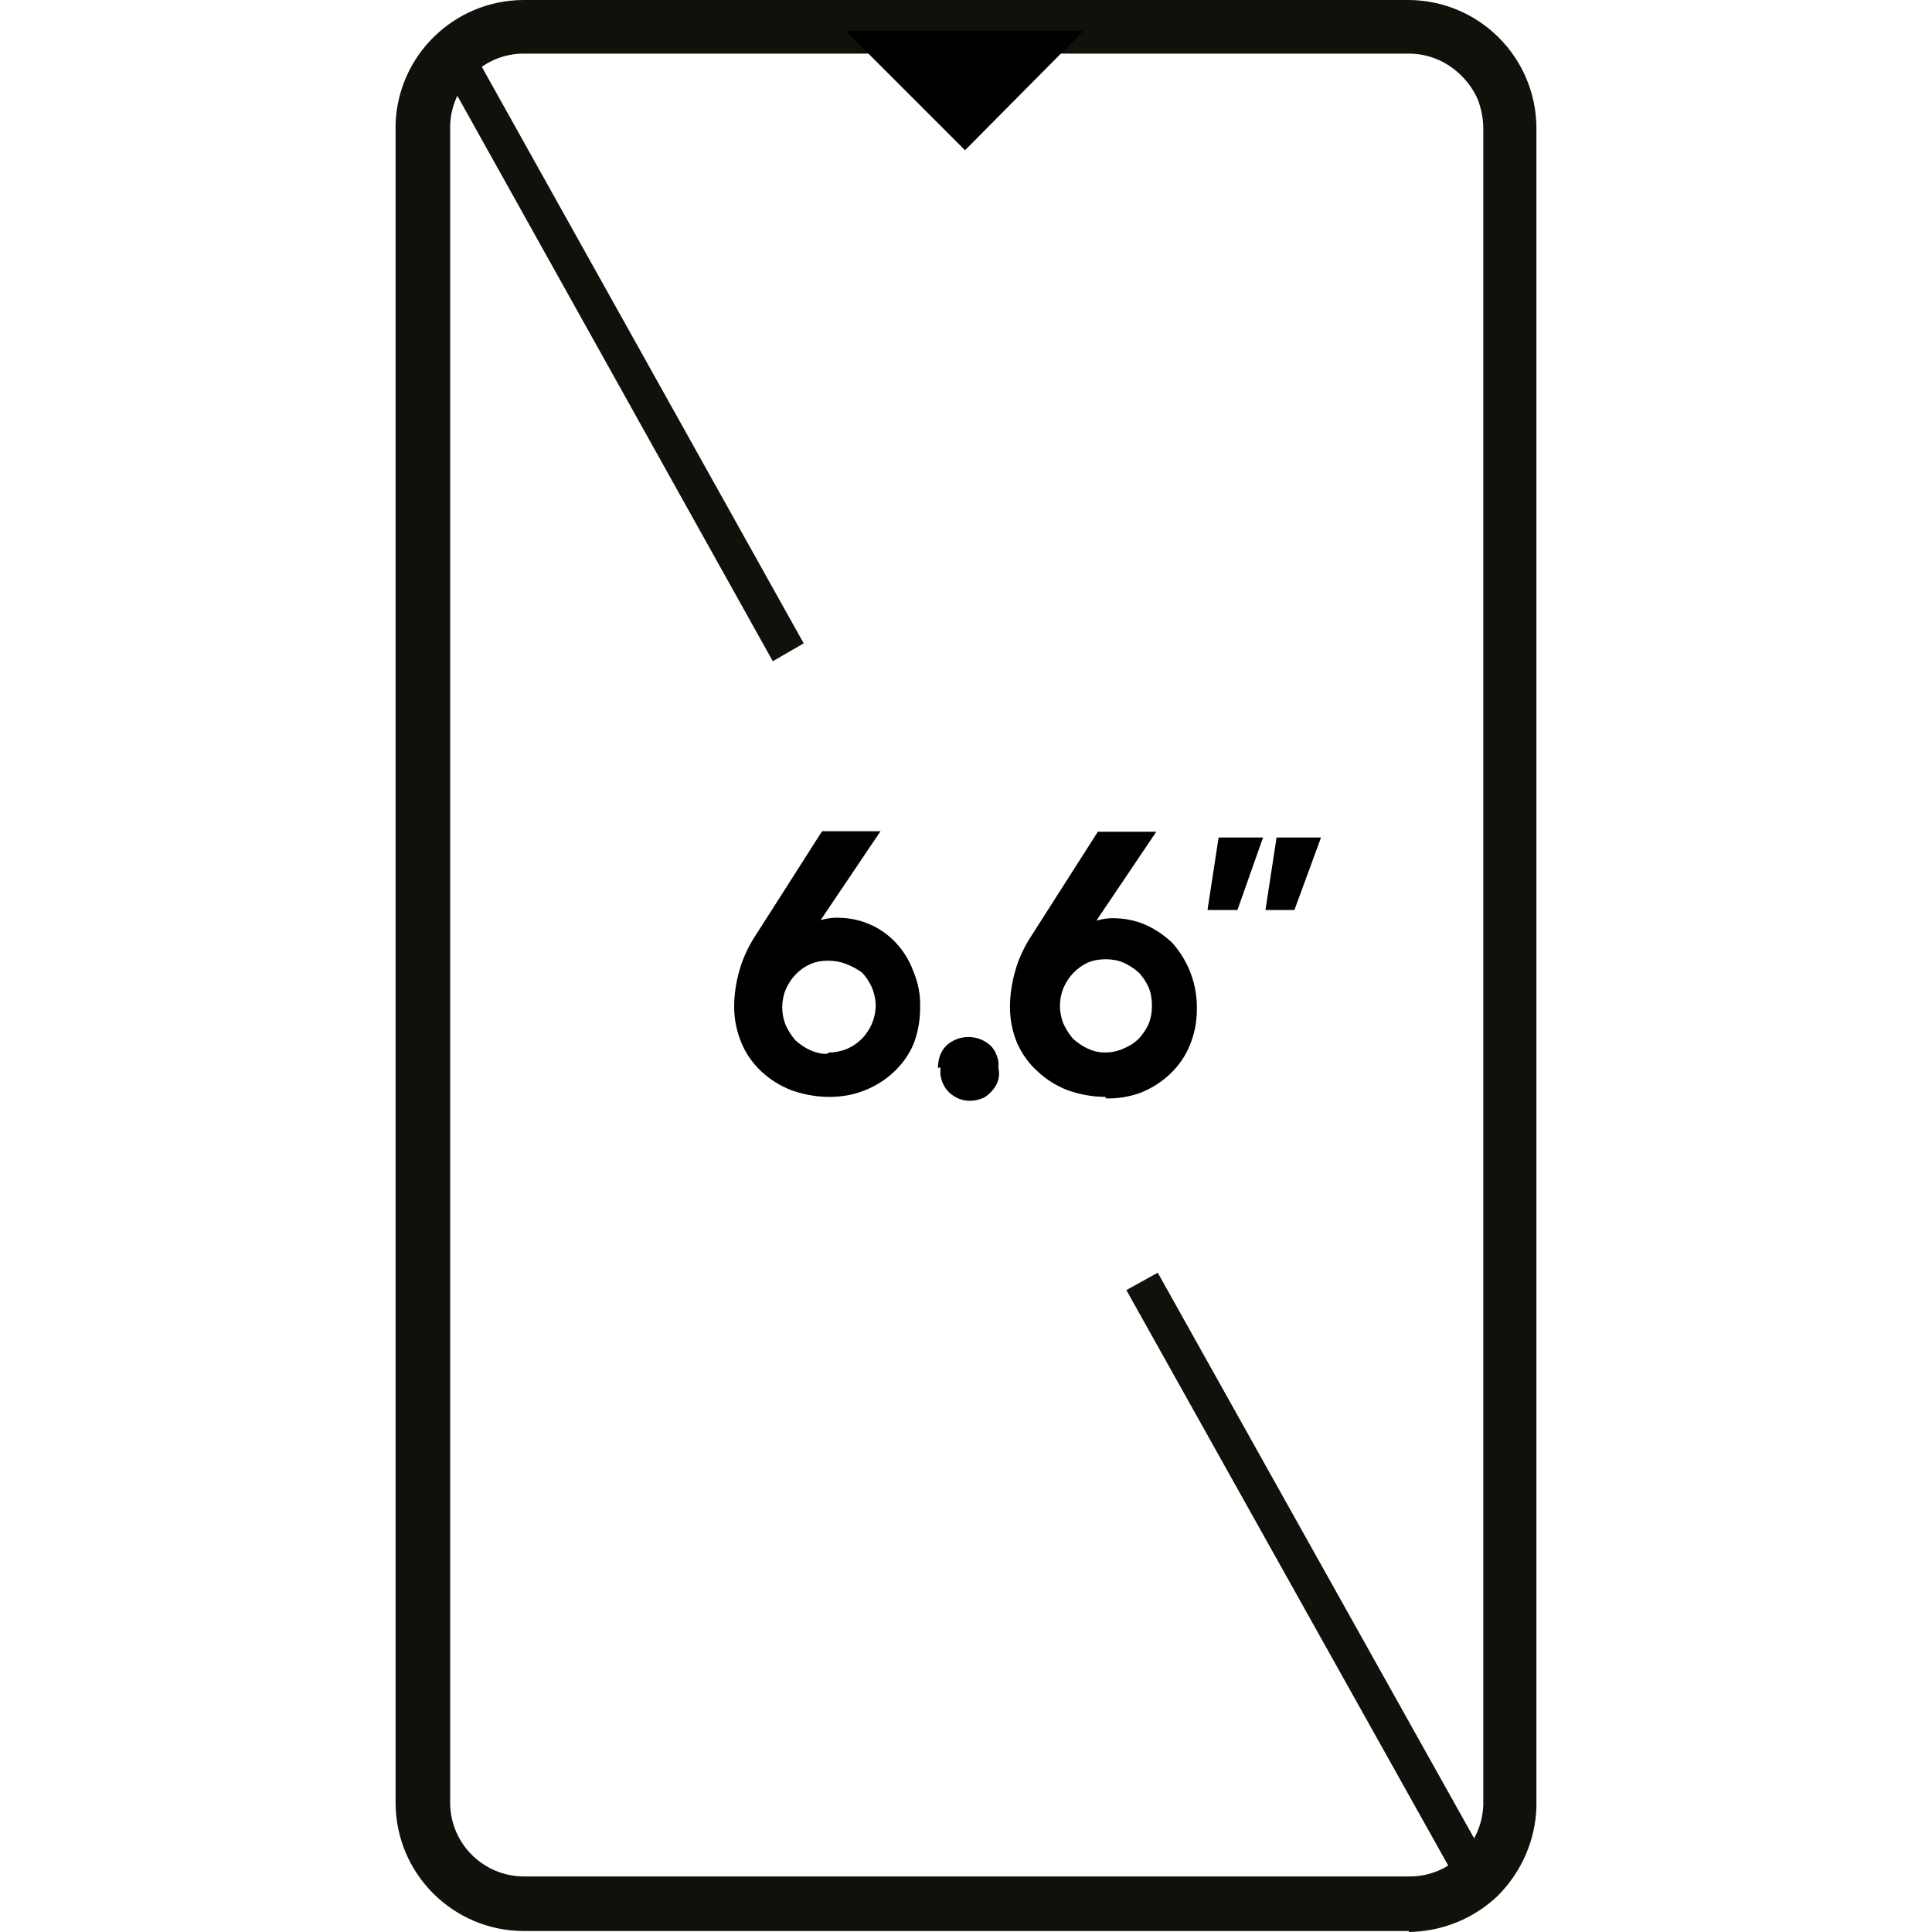
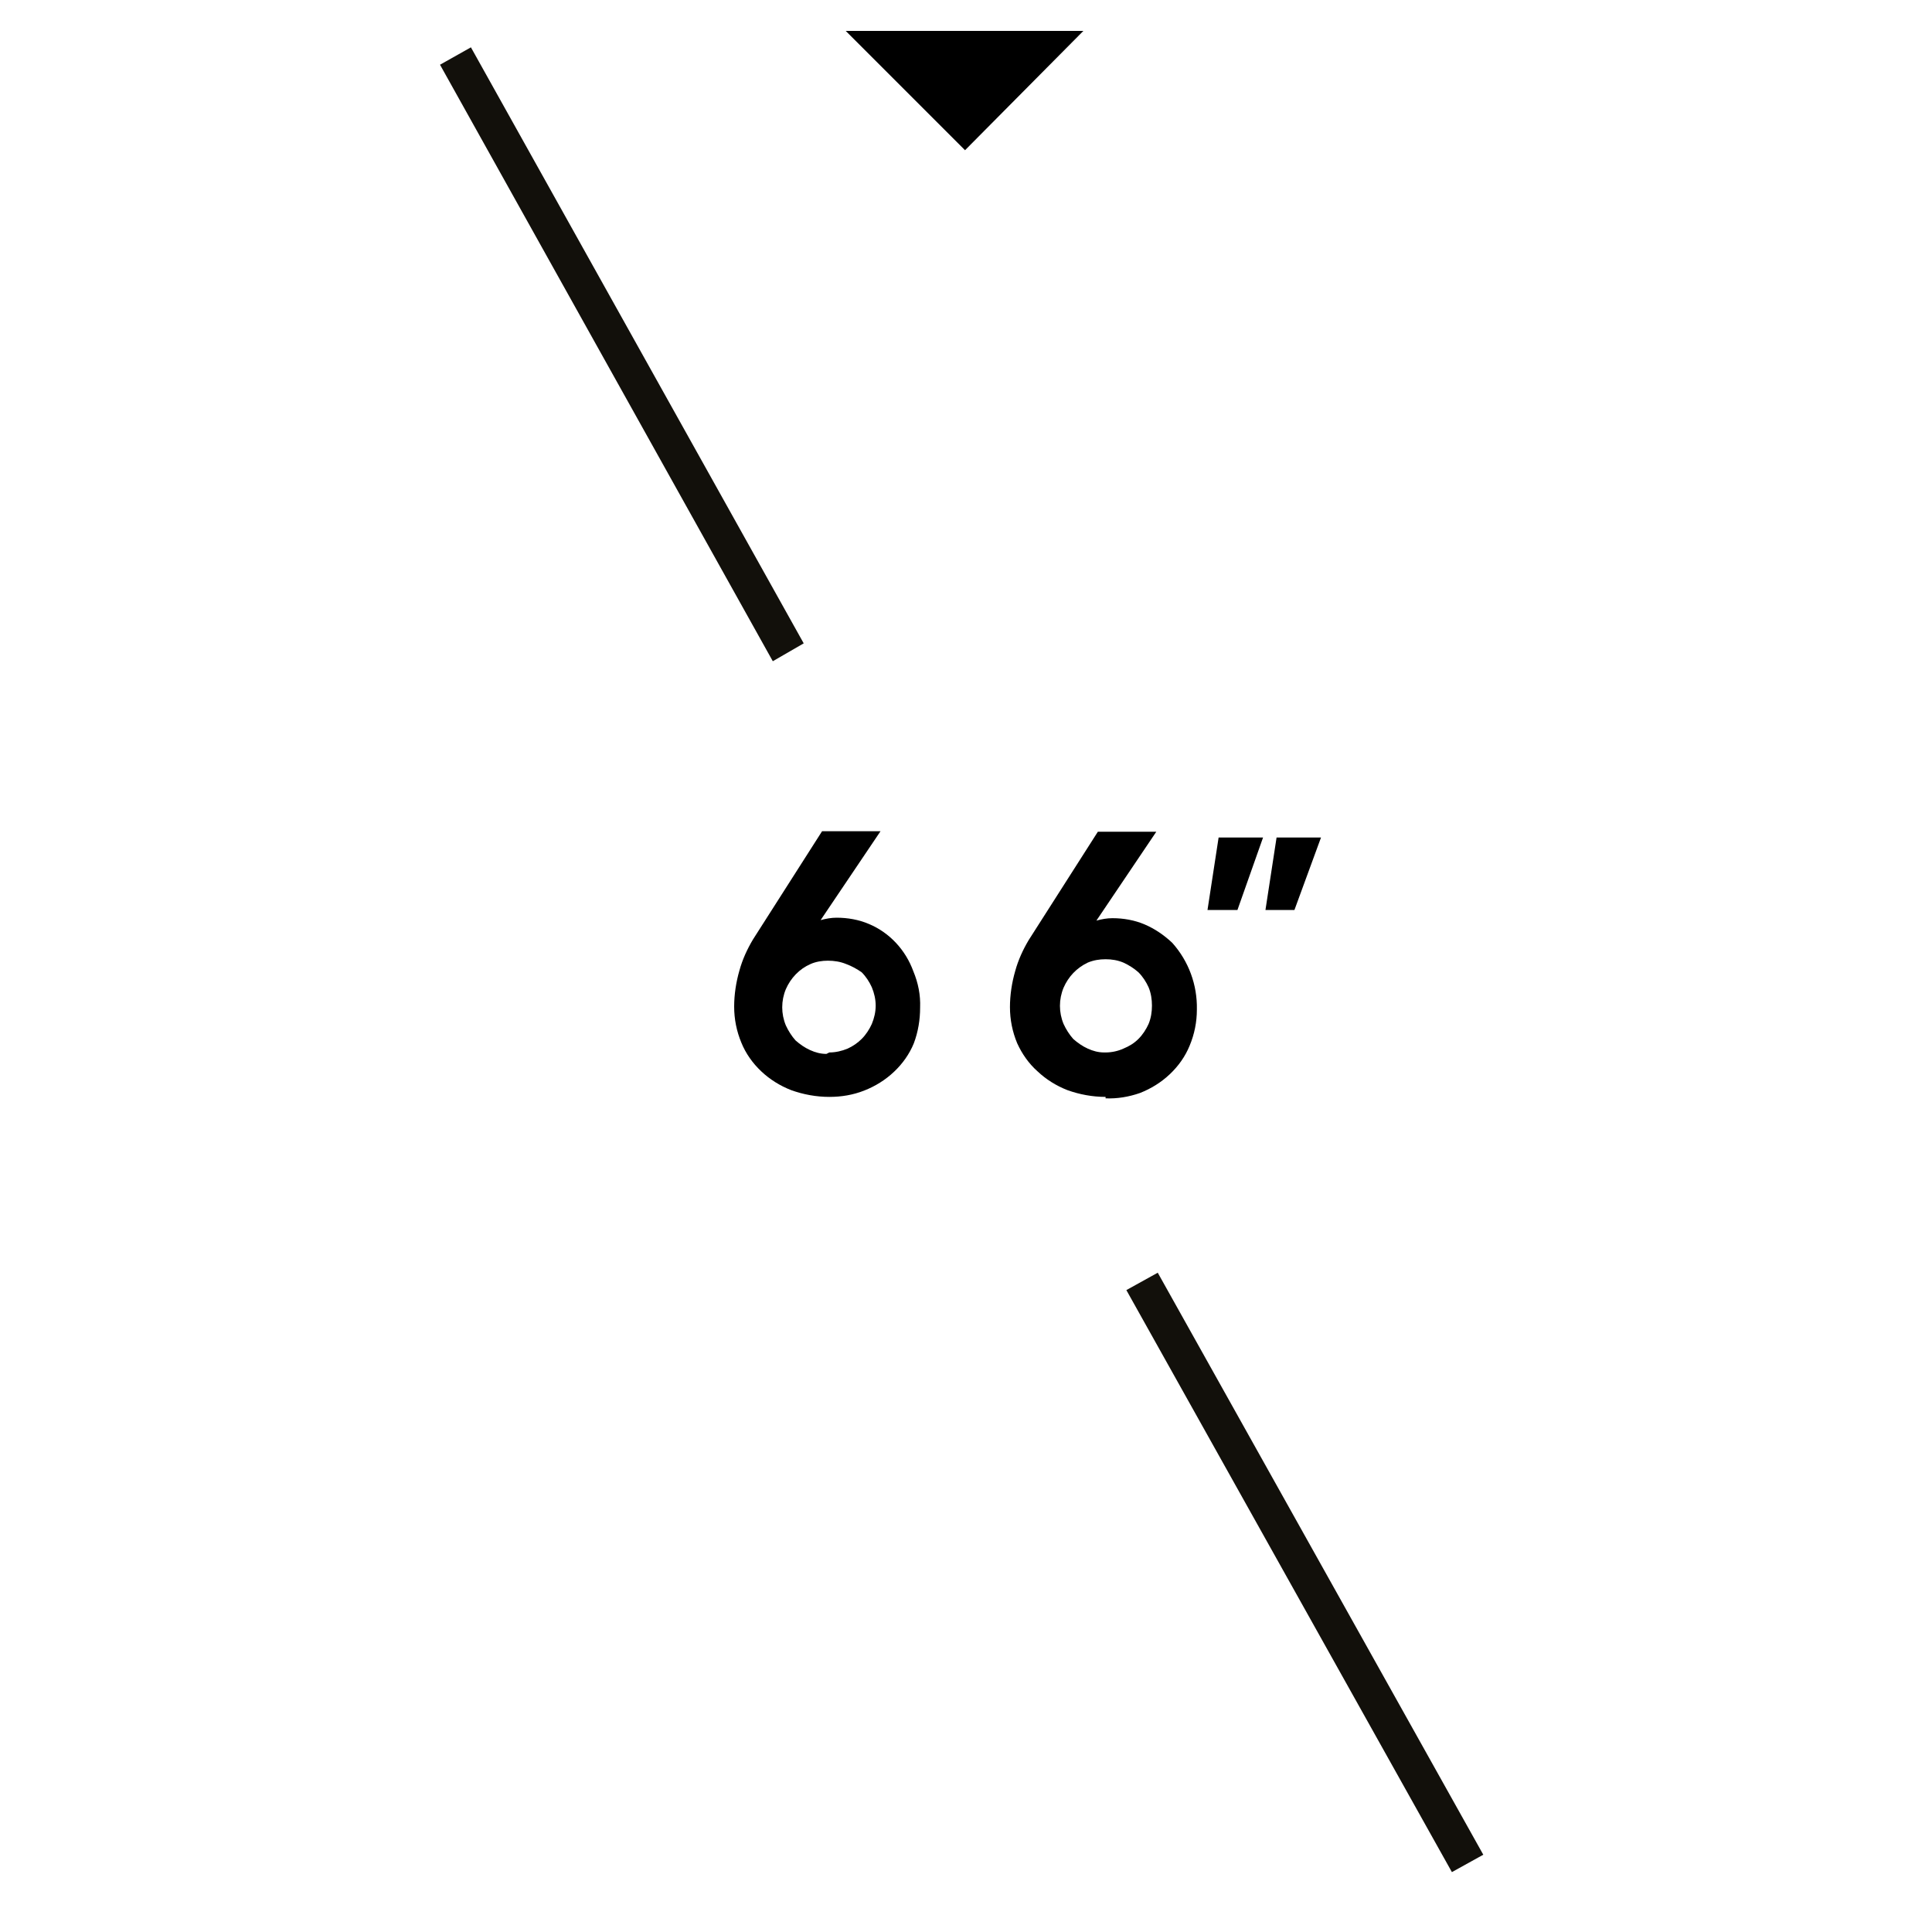
<svg xmlns="http://www.w3.org/2000/svg" version="1.1" id="Layer_1" x="0px" y="0px" viewBox="0 0 400 400" style="enable-background:new 0 0 400 400;" xml:space="preserve">
  <style type="text/css">
	.st0{fill:#12100B;}
</style>
  <g>
-     <path class="st0" d="M291.7,399.8H108.5c-14.7,0-26.6-11.9-26.6-26.6V25.8C82.3,11.5,94,0.1,108.3,0h183.2   c14.7,0,26.6,11.9,26.6,26.6v347.5c-0.2,6.9-3.1,13.5-8,18.4c-4.9,4.7-11.5,7.4-18.4,7.5V399.8z M108.4,11.1   c-8.2,0-14.9,6.6-15.2,14.8v347.3c0,8.5,6.9,15.3,15.3,15.3h183.2c8.3,0.1,15.1-6.5,15.4-14.8V26.6c0-2-0.4-4-1.1-5.9   c-0.8-1.9-2-3.6-3.4-5c-1.4-1.4-3.1-2.6-5-3.4c-1.9-0.8-3.9-1.2-5.9-1.2H108.4z" />
    <path d="M224.3,6.4l-24.5,24.7L175.1,6.4H224.3z" />
    <path class="st0" d="M239.7,263.5l-6.5,3.6l67.4,120.5l6.5-3.6L239.7,263.5z" />
    <path class="st0" d="M97.5,9.8l-6.4,3.6L160,136.9l6.4-3.7L97.5,9.8z" />
    <path d="M250,188.4l2.3-15h9.2l-5.3,15H250z M262,188.4l2.3-15h9.2l-5.5,15H262z" />
    <path d="M171.7,227.1c-2.7,0-5.4-0.5-7.9-1.4c-2.3-0.9-4.4-2.2-6.2-3.9c-1.8-1.7-3.2-3.7-4.1-5.9c-1-2.4-1.5-4.9-1.5-7.5   c0-2.5,0.4-5.1,1.1-7.5c0.6-2.2,1.6-4.4,2.8-6.4l14.3-22.4h12.1l-12.4,18.4c1.1-0.3,2.2-0.5,3.3-0.5c2.3,0,4.6,0.4,6.7,1.3   c4.3,1.8,7.6,5.4,9.2,9.8c1,2.4,1.5,4.9,1.4,7.5c0,2.5-0.4,5-1.3,7.4c-0.9,2.2-2.3,4.2-4.1,5.9c-1.8,1.7-3.9,3-6.2,3.9   C176.6,226.7,174.2,227.1,171.7,227.1L171.7,227.1z M171.7,217.9c1.3,0,2.6-0.3,3.8-0.8c1.1-0.5,2.1-1.2,2.9-2   c0.9-0.9,1.6-2,2.1-3.1c0.5-1.2,0.8-2.5,0.8-3.8c0-1.3-0.3-2.6-0.8-3.8c-0.5-1.1-1.2-2.2-2.1-3.1c-1-0.7-2.1-1.3-3.2-1.7   c-1.2-0.5-2.5-0.7-3.8-0.7c-1.2,0-2.5,0.2-3.6,0.7c-2.3,1-4.1,2.9-5.1,5.2c-1,2.4-1,5.1,0,7.5c0.5,1.1,1.2,2.2,2,3.1   c0.9,0.8,1.9,1.5,3,2c1.1,0.5,2.2,0.8,3.4,0.8L171.7,217.9z" />
    <path d="M228.9,227.1c-2.7,0-5.4-0.5-7.9-1.4c-2.3-0.9-4.4-2.2-6.2-3.9c-1.8-1.6-3.2-3.6-4.2-5.8c-1-2.4-1.5-4.9-1.5-7.5   c0-2.5,0.4-5.1,1.1-7.5c0.6-2.2,1.6-4.4,2.8-6.4l14.3-22.4h12.1L227,190.6c1.1-0.3,2.2-0.5,3.3-0.5c2.3,0,4.6,0.4,6.7,1.3   c2.1,0.9,4,2.2,5.7,3.8c3.4,3.8,5.2,8.7,5.1,13.8c0,2.6-0.5,5.1-1.5,7.5c-0.9,2.2-2.3,4.2-4.1,5.9c-1.8,1.7-3.9,3-6.2,3.9   c-2.3,0.8-4.7,1.2-7.1,1.1L228.9,227.1z M228.9,217.9c1.3,0,2.6-0.3,3.7-0.8c1.2-0.5,2.2-1.1,3.1-2c0.9-0.9,1.6-2,2.1-3.1   c0.5-1.2,0.7-2.5,0.7-3.8c0-1.3-0.2-2.6-0.7-3.8c-0.5-1.1-1.2-2.2-2.1-3.1c-0.9-0.8-2-1.5-3.1-2c-1.2-0.5-2.4-0.7-3.7-0.7   c-1.3,0-2.5,0.2-3.7,0.7c-2.3,1.1-4,2.9-5,5.2c-1,2.4-1,5.1,0,7.5c0.5,1.1,1.2,2.2,2,3.1c0.9,0.8,1.9,1.5,3,2   c1.1,0.5,2.2,0.8,3.4,0.8L228.9,217.9z" />
-     <path d="M194.2,221.1c0-0.8,0.1-1.7,0.4-2.5c0.3-0.8,0.7-1.5,1.3-2.1c2.6-2.4,6.6-2.4,9.2,0c0.6,0.6,1,1.3,1.3,2.1   c0.3,0.8,0.4,1.6,0.3,2.5c0.2,0.8,0.2,1.6,0,2.4c-0.2,0.8-0.6,1.5-1.1,2.1c-0.5,0.6-1.1,1.2-1.8,1.6c-1.4,0.7-3.1,0.9-4.6,0.5   c-0.8-0.2-1.5-0.6-2.2-1.1c-1.3-1-2.1-2.5-2.3-4.2c0-0.5,0-0.9,0-1.4L194.2,221.1z" />
  </g>
</svg>